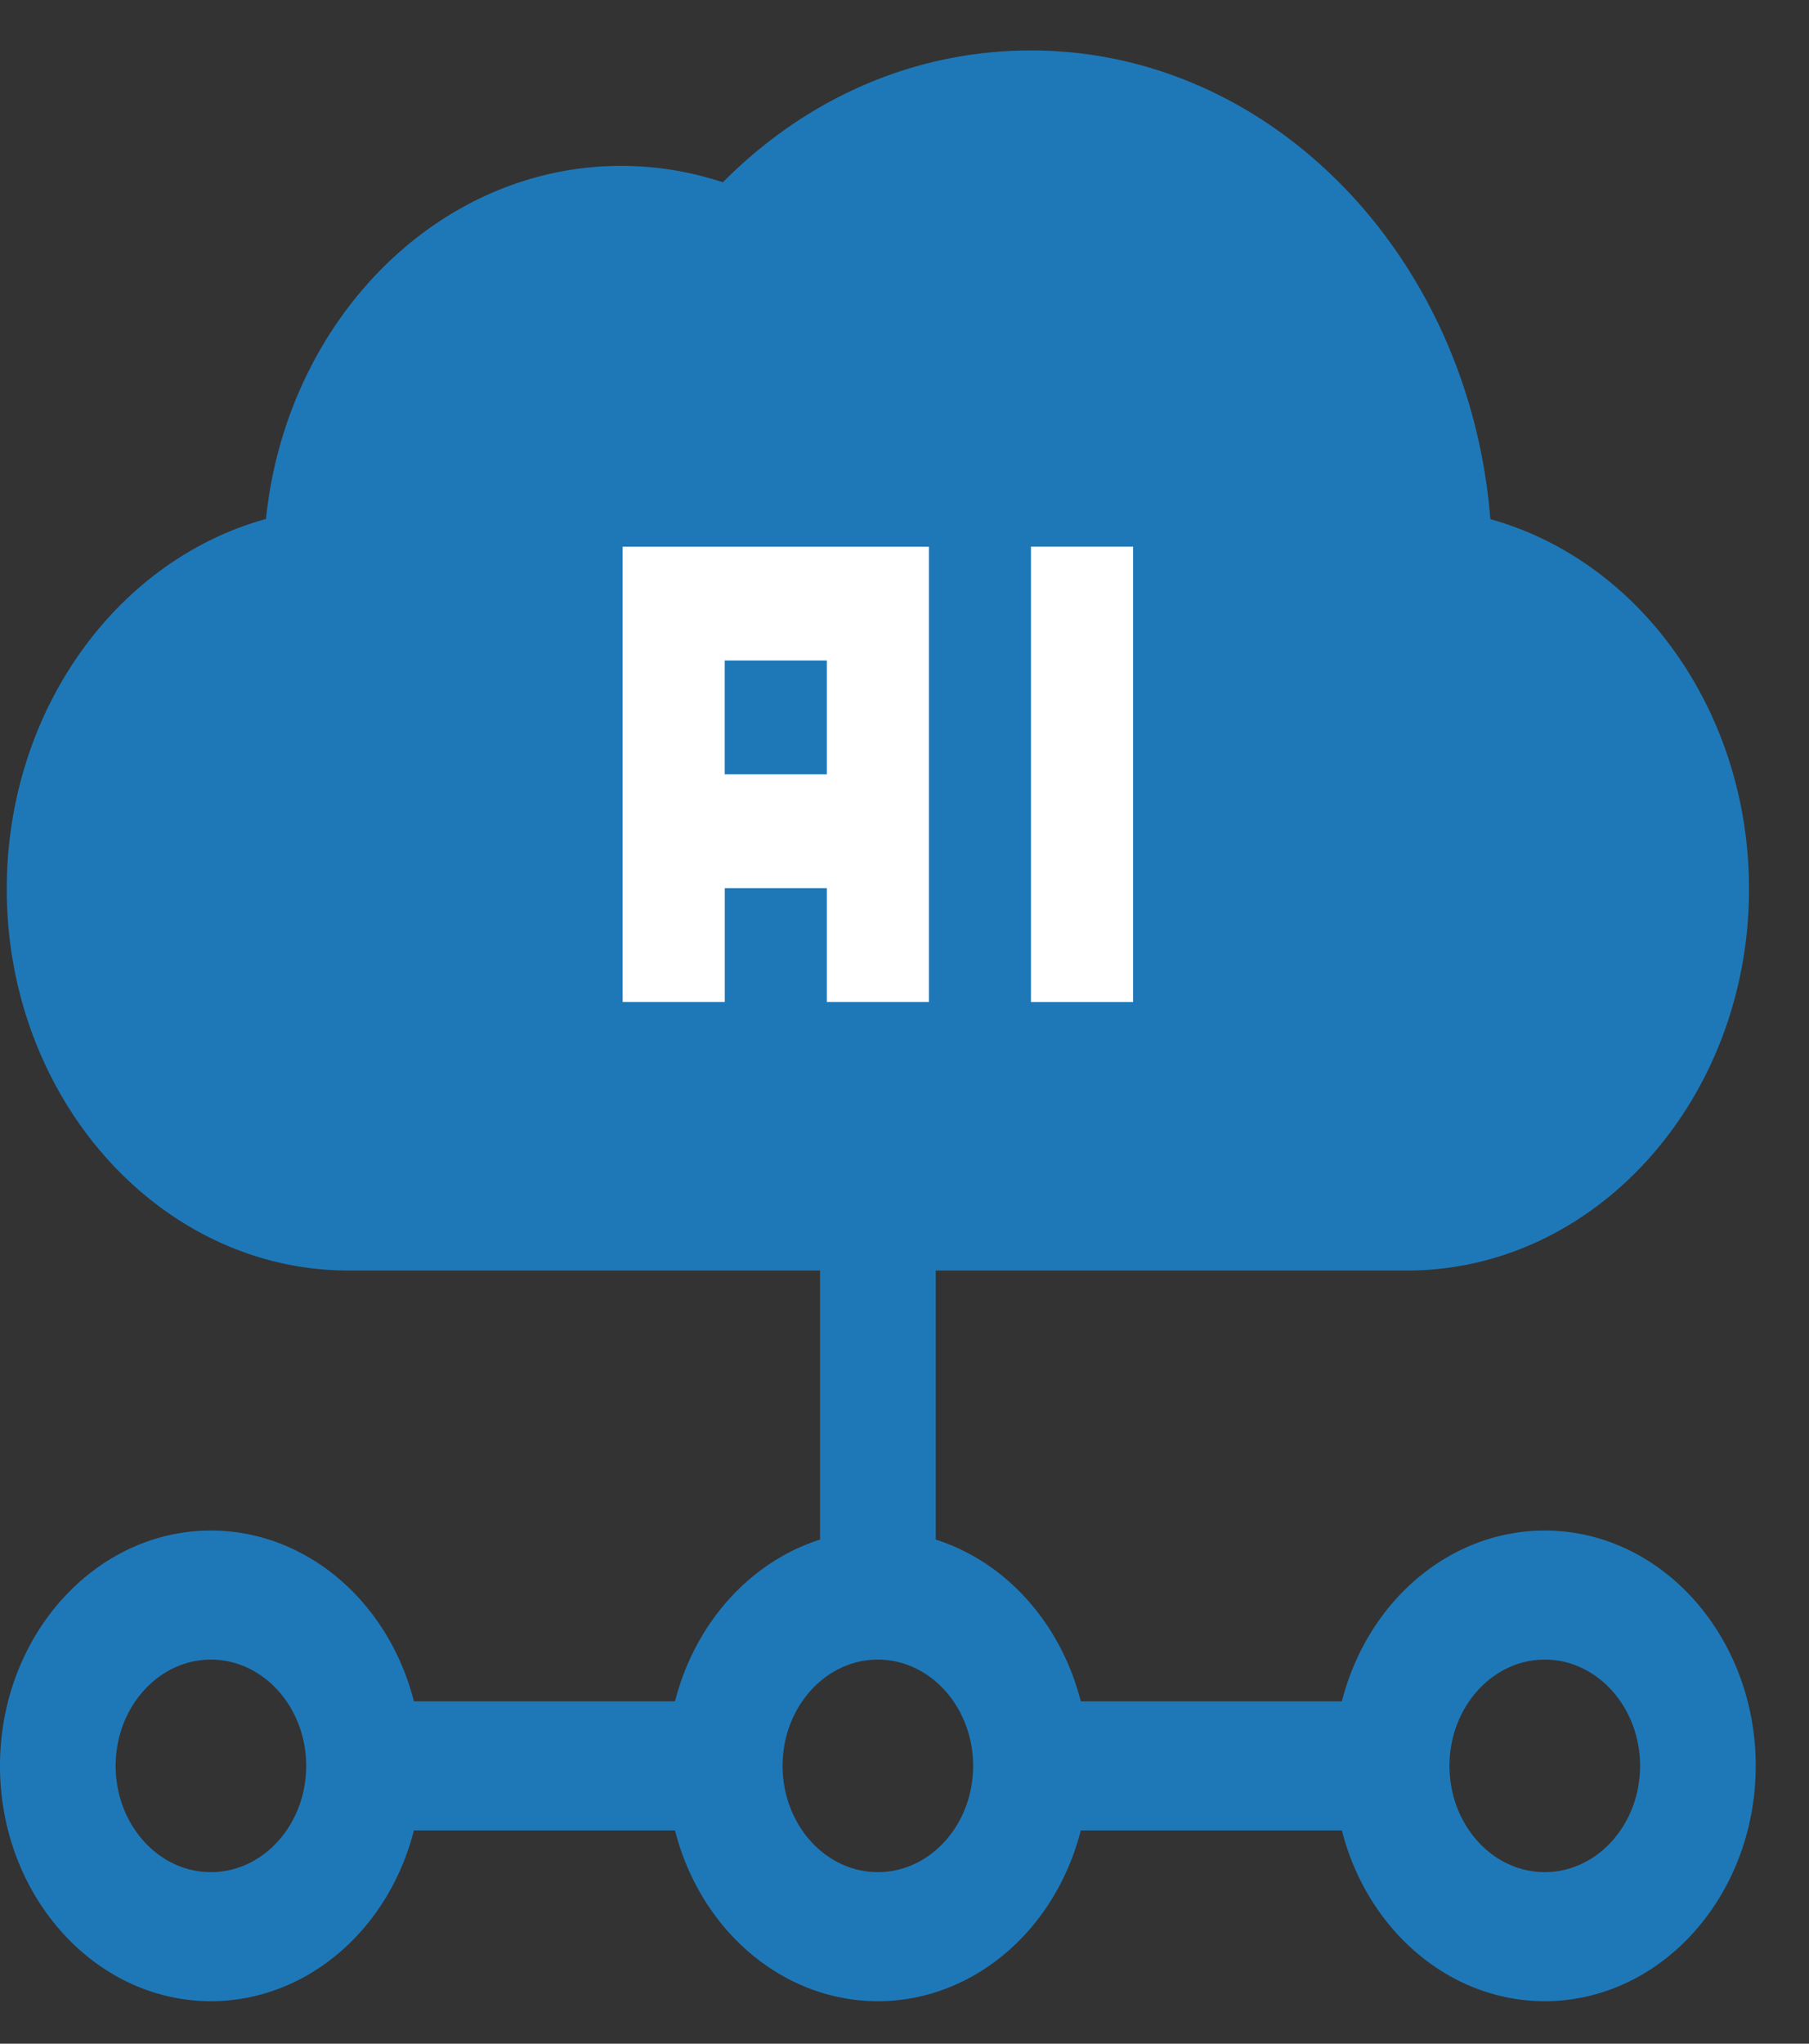
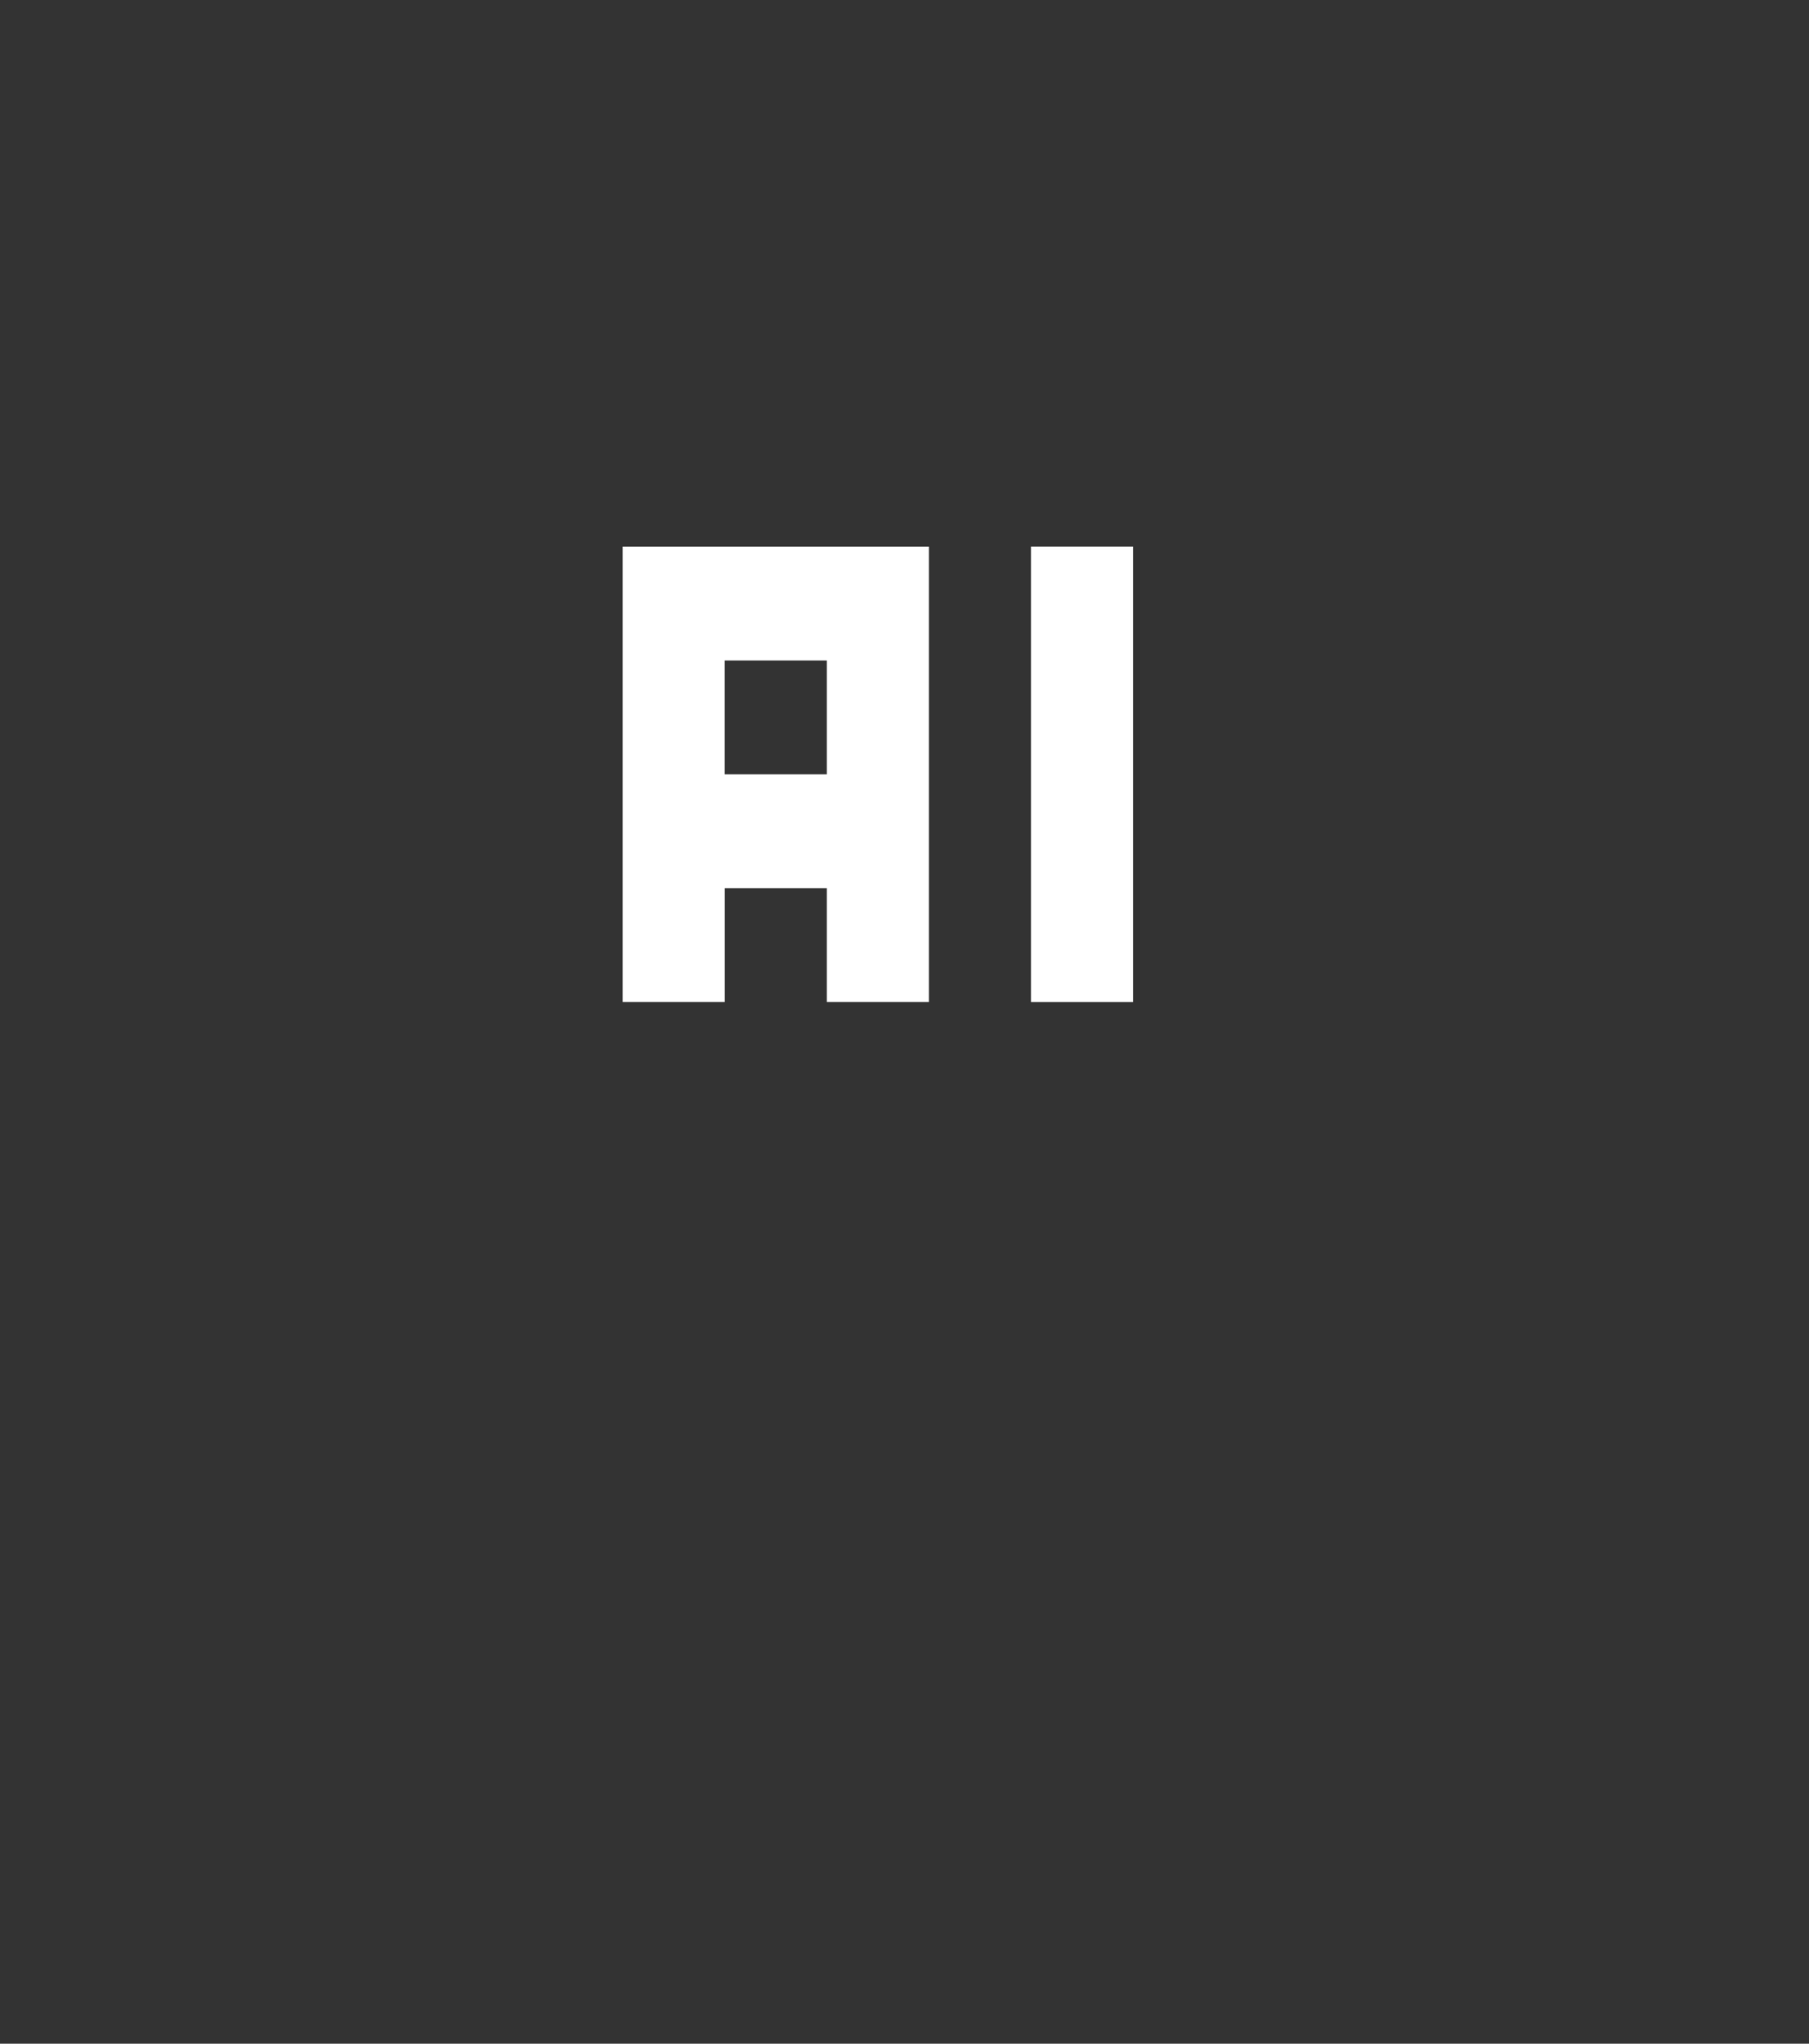
<svg xmlns="http://www.w3.org/2000/svg" width="31" height="35" fill="none">
  <rect width="100%" height="100%" fill="#333333" stroke="none" />
-   <path fill="#1E78B8" d="M26.472 26.212c-1.619 0-3.035 1.198-3.477 2.925h-4.474c-.343-1.34-1.284-2.388-2.486-2.77v-4.608h8.077c3.231 0 5.86-2.931 5.86-6.533 0-3.03-1.86-5.62-4.433-6.335-.356-4.493-3.75-8.027-7.87-8.027-1.976 0-3.83.797-5.282 2.258a5.533 5.533 0 0 0-1.743-.281c-3.14 0-5.737 2.648-6.086 6.047C1.98 9.599.116 12.192.116 15.226c0 3.602 2.628 6.533 5.86 6.533h8.077v4.608c-1.202.382-2.143 1.431-2.486 2.77H7.093c-.442-1.727-1.859-2.925-3.478-2.925C1.622 26.212 0 28.02 0 30.242c0 2.222 1.622 4.03 3.615 4.03 1.619 0 3.036-1.198 3.478-2.925h4.474c.442 1.727 1.858 2.925 3.477 2.925 1.619 0 3.035-1.198 3.477-2.925h4.474c.442 1.727 1.86 2.925 3.477 2.925 1.994 0 3.615-1.808 3.615-4.03 0-2.222-1.621-4.03-3.615-4.03Zm-22.858 5.85c-.9 0-1.632-.816-1.632-1.82 0-1.003.732-1.82 1.632-1.82.9 0 1.633.817 1.633 1.82 0 1.004-.732 1.82-1.633 1.82Zm11.43 0c-.901 0-1.633-.816-1.633-1.82 0-1.003.732-1.82 1.632-1.82.9 0 1.633.817 1.633 1.82 0 1.004-.732 1.82-1.633 1.82Zm11.428 0c-.9 0-1.633-.816-1.633-1.82 0-1.003.733-1.82 1.633-1.82s1.633.817 1.633 1.82c0 1.004-.733 1.82-1.633 1.82Z" />
-   <path fill="#fff" d="M10.67 17.16h1.75v-1.95h1.749v1.95h1.749V9.362H10.67v7.8Zm3.499-5.849v1.95h-1.75v-1.95h1.75ZM19.417 9.361h-1.75v7.8h1.75v-7.8Z" />
+   <path fill="#fff" d="M10.67 17.16h1.75v-1.95h1.749v1.95h1.749V9.362H10.67Zm3.499-5.849v1.95h-1.75v-1.95h1.75ZM19.417 9.361h-1.75v7.8h1.75v-7.8Z" />
</svg>